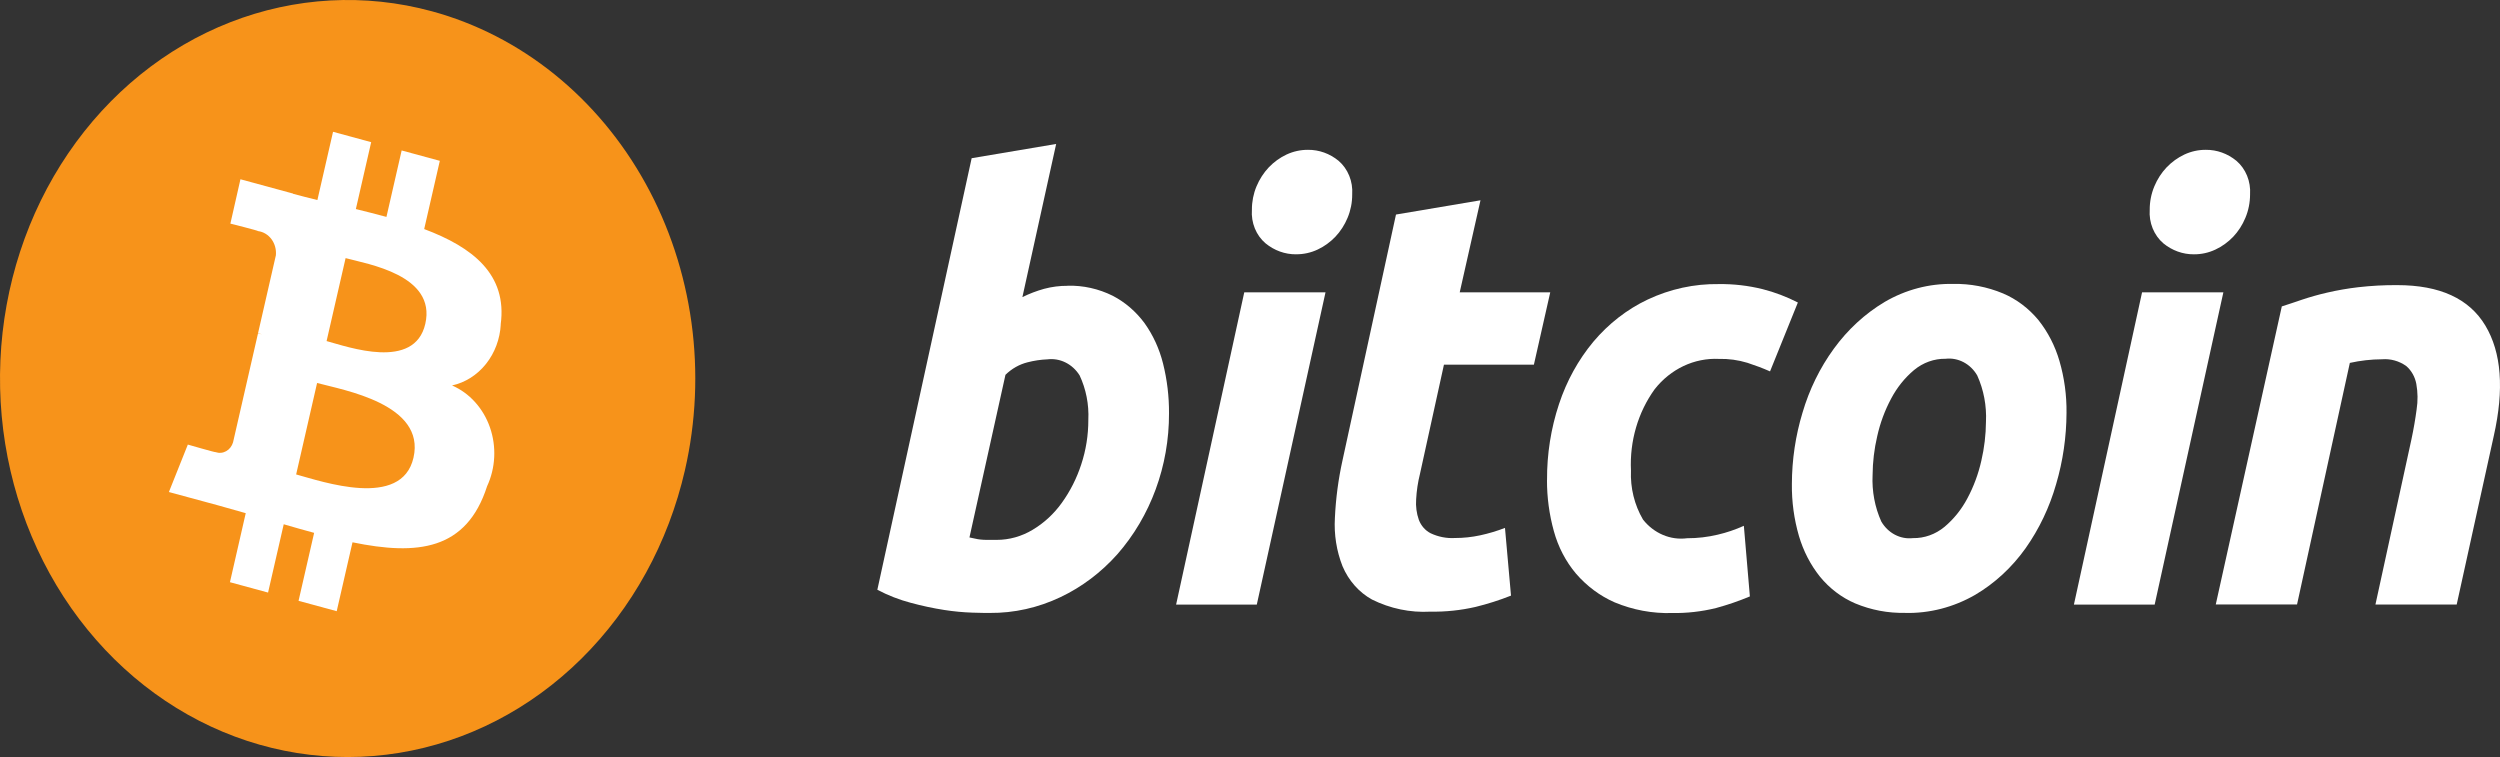
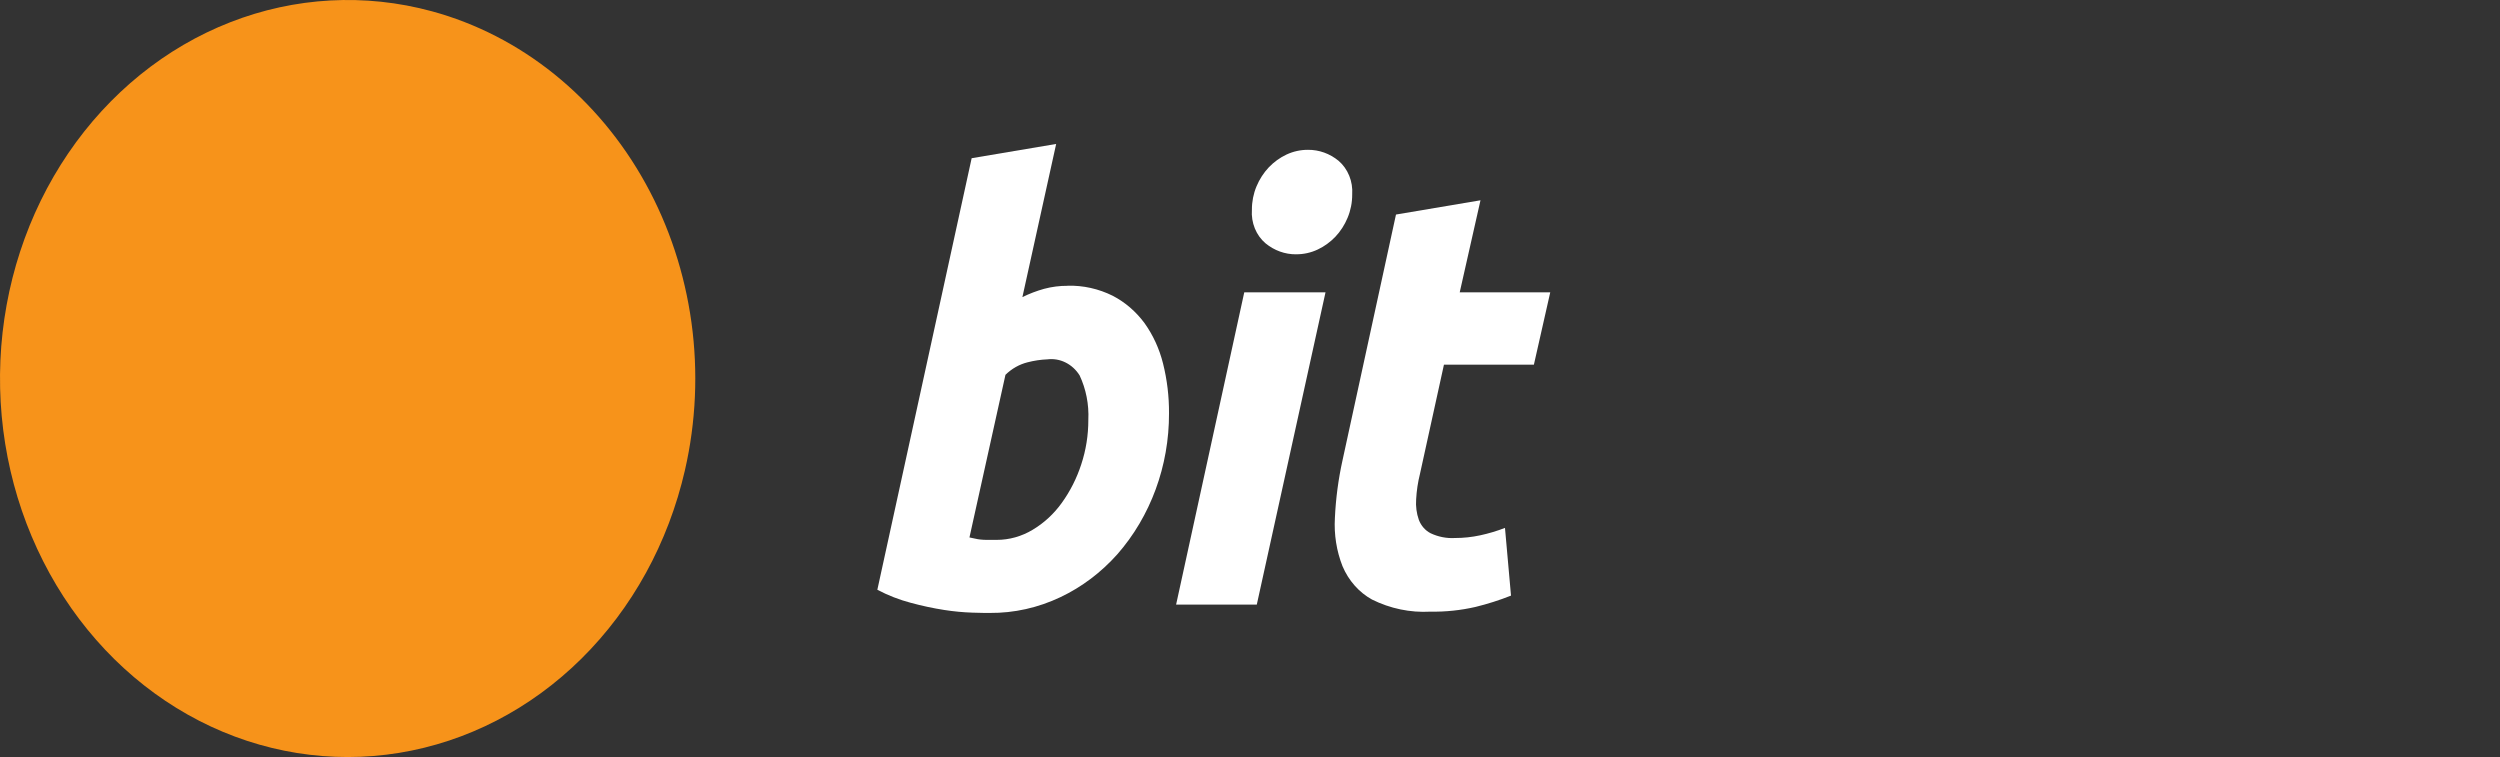
<svg xmlns="http://www.w3.org/2000/svg" width="142" height="43" viewBox="0 0 142 43" fill="none">
  <rect x="0" y="0" width="142" height="43" fill="#333333" stroke="none" />
  <path d="M38.905 26.706C37.959 30.831 35.911 34.559 33.02 37.417C30.129 40.276 26.525 42.136 22.663 42.764C18.8 43.392 14.854 42.759 11.322 40.945C7.79 39.131 4.831 36.218 2.82 32.573C0.809 28.928 -0.165 24.716 0.023 20.469C0.21 16.222 1.549 12.131 3.872 8.713C6.195 5.295 9.396 2.703 13.071 1.266C16.747 -0.172 20.731 -0.39 24.52 0.638C27.037 1.321 29.405 2.537 31.49 4.217C33.575 5.896 35.336 8.007 36.672 10.428C38.008 12.848 38.892 15.532 39.276 18.325C39.659 21.118 39.533 23.966 38.905 26.706Z" fill="#F7931A" />
-   <path d="M28.438 18.437C28.831 15.576 26.831 14.037 24.094 13.011L24.982 9.135L22.814 8.546L21.95 12.32C21.378 12.165 20.795 12.019 20.213 11.874L21.083 8.075L18.917 7.486L18.028 11.362C17.556 11.246 17.093 11.13 16.645 11.007V10.995L13.657 10.182L13.086 12.701C13.086 12.701 14.693 13.104 14.659 13.127C14.959 13.166 15.233 13.332 15.422 13.588C15.611 13.845 15.7 14.172 15.67 14.499L14.659 18.916C14.735 18.937 14.81 18.964 14.884 18.995L14.655 18.933L13.238 25.121C13.207 25.229 13.156 25.329 13.089 25.416C13.023 25.503 12.941 25.574 12.848 25.626C12.756 25.678 12.655 25.71 12.551 25.719C12.447 25.729 12.343 25.715 12.244 25.681C12.265 25.714 10.669 25.252 10.669 25.252L9.593 27.947L12.414 28.712C12.937 28.855 13.451 29.005 13.958 29.148L13.061 33.069L15.226 33.658L16.116 29.778C16.708 29.953 17.281 30.114 17.843 30.266L16.958 34.127L19.125 34.716L20.022 30.803C23.717 31.564 26.497 31.257 27.667 27.618C27.905 27.104 28.043 26.542 28.071 25.967C28.099 25.392 28.017 24.817 27.83 24.279C27.642 23.74 27.354 23.25 26.984 22.84C26.613 22.429 26.168 22.107 25.677 21.894C26.424 21.73 27.101 21.301 27.602 20.674C28.102 20.048 28.399 19.258 28.444 18.429L28.438 18.437ZM23.486 25.998C22.816 28.928 18.285 27.344 16.821 26.948L18.011 21.753C19.476 22.153 24.187 22.941 23.486 25.998ZM24.157 18.394C23.546 21.061 19.776 19.704 18.55 19.373L19.63 14.661C20.854 14.995 24.793 15.615 24.157 18.394Z" fill="white" />
  <path d="M60.639 16.229C61.525 16.205 62.404 16.402 63.209 16.803C63.909 17.167 64.524 17.697 65.01 18.355C65.496 19.036 65.853 19.815 66.061 20.648C66.292 21.57 66.406 22.523 66.4 23.48C66.408 26.464 65.353 29.335 63.458 31.49C62.54 32.519 61.446 33.343 60.238 33.916C58.969 34.52 57.599 34.827 56.214 34.815C56.028 34.815 55.7 34.815 55.236 34.798C54.703 34.781 54.172 34.73 53.644 34.648C53.002 34.548 52.367 34.412 51.738 34.241C51.081 34.068 50.442 33.82 49.833 33.499L55.19 8.986L59.99 8.177L58.072 16.876C58.471 16.679 58.885 16.522 59.309 16.404C59.745 16.288 60.191 16.231 60.64 16.234L60.639 16.229ZM56.613 30.665C57.328 30.665 58.031 30.468 58.657 30.09C59.3 29.707 59.864 29.186 60.315 28.556C60.787 27.9 61.158 27.165 61.414 26.38C61.683 25.569 61.819 24.713 61.817 23.85C61.859 22.974 61.688 22.102 61.322 21.322C61.122 21.003 60.846 20.75 60.524 20.59C60.202 20.429 59.846 20.368 59.494 20.411C59.114 20.426 58.736 20.483 58.365 20.579C57.898 20.696 57.466 20.94 57.11 21.29L55.065 30.527C55.183 30.551 55.301 30.573 55.391 30.595C55.487 30.618 55.584 30.635 55.682 30.645C55.807 30.659 55.931 30.666 56.056 30.665H56.613Z" fill="white" />
  <path d="M71.386 34.34H66.803L70.674 16.605H75.289L71.386 34.34ZM73.617 14.445C72.992 14.45 72.382 14.231 71.883 13.821C71.619 13.598 71.41 13.307 71.275 12.975C71.14 12.642 71.082 12.278 71.108 11.915C71.106 11.456 71.195 11.002 71.37 10.584C71.539 10.18 71.776 9.814 72.068 9.504C72.361 9.199 72.701 8.953 73.073 8.778C73.46 8.598 73.877 8.507 74.298 8.51C74.923 8.505 75.532 8.724 76.031 9.133C76.293 9.358 76.501 9.649 76.636 9.981C76.771 10.313 76.829 10.677 76.805 11.039C76.808 11.499 76.718 11.954 76.542 12.373C76.374 12.777 76.138 13.143 75.846 13.451C75.553 13.756 75.213 14.001 74.841 14.175C74.455 14.356 74.038 14.447 73.618 14.443L73.617 14.445Z" fill="white" />
  <path d="M79.292 12.186L84.092 11.376L82.912 16.604H88.054L87.125 20.714H82.016L80.654 26.918C80.535 27.391 80.463 27.877 80.437 28.366C80.408 28.762 80.46 29.16 80.591 29.53C80.719 29.863 80.956 30.133 81.256 30.287C81.69 30.493 82.161 30.586 82.634 30.559C83.118 30.56 83.601 30.509 84.076 30.406C84.553 30.303 85.024 30.162 85.483 29.985L85.825 33.831C85.168 34.091 84.495 34.306 83.812 34.473C82.967 34.667 82.105 34.757 81.242 34.742C80.102 34.805 78.966 34.569 77.928 34.053C77.191 33.645 76.602 32.979 76.255 32.162C75.915 31.297 75.766 30.356 75.822 29.416C75.873 28.314 76.018 27.219 76.255 26.145L79.292 12.186Z" fill="white" />
-   <path d="M87.872 27.266C87.863 25.795 88.093 24.333 88.552 22.95C88.984 21.641 89.647 20.437 90.505 19.407C91.368 18.384 92.418 17.568 93.588 17.014C94.862 16.414 96.239 16.115 97.627 16.136C98.465 16.125 99.302 16.222 100.119 16.424C100.808 16.599 101.478 16.854 102.119 17.182L100.538 21.095C100.125 20.912 99.697 20.752 99.253 20.607C98.724 20.446 98.176 20.372 97.627 20.386C96.941 20.354 96.256 20.492 95.626 20.789C94.996 21.087 94.435 21.537 93.988 22.104C93.038 23.417 92.559 25.06 92.639 26.729C92.597 27.711 92.836 28.683 93.322 29.511C93.628 29.899 94.016 30.198 94.454 30.383C94.891 30.569 95.364 30.633 95.829 30.572C96.412 30.573 96.994 30.506 97.564 30.37C98.073 30.252 98.571 30.083 99.051 29.866L99.393 33.877C98.766 34.139 98.125 34.359 97.473 34.536C96.65 34.739 95.807 34.834 94.963 34.82C93.853 34.852 92.749 34.646 91.712 34.214C90.879 33.849 90.129 33.291 89.514 32.579C88.933 31.889 88.503 31.064 88.258 30.166C87.998 29.227 87.866 28.25 87.869 27.268L87.872 27.266Z" fill="white" />
-   <path d="M108.219 34.81C107.245 34.834 106.277 34.65 105.368 34.27C104.603 33.941 103.919 33.421 103.372 32.753C102.834 32.079 102.428 31.292 102.179 30.441C101.902 29.488 101.767 28.493 101.779 27.494C101.782 26.118 101.985 24.751 102.381 23.445C102.768 22.124 103.372 20.89 104.164 19.804C104.951 18.721 105.93 17.82 107.042 17.154C108.239 16.453 109.582 16.099 110.941 16.127C111.908 16.107 112.87 16.291 113.773 16.667C114.543 16.995 115.233 17.515 115.786 18.184C116.322 18.859 116.727 19.646 116.975 20.497C117.254 21.451 117.39 22.449 117.378 23.451C117.373 24.826 117.174 26.191 116.788 27.5C116.412 28.815 115.825 30.048 115.054 31.14C114.279 32.23 113.303 33.131 112.19 33.787C110.965 34.493 109.595 34.846 108.21 34.815L108.219 34.81ZM110.51 20.378C109.862 20.368 109.231 20.594 108.715 21.021C108.189 21.463 107.748 22.013 107.417 22.641C107.059 23.309 106.792 24.03 106.625 24.782C106.456 25.504 106.368 26.245 106.363 26.99C106.32 27.899 106.49 28.805 106.857 29.622C107.046 29.946 107.315 30.206 107.632 30.372C107.95 30.539 108.303 30.605 108.654 30.565C109.302 30.577 109.935 30.351 110.451 29.923C110.976 29.481 111.417 28.932 111.748 28.305C112.106 27.637 112.373 26.916 112.541 26.164C112.709 25.442 112.797 24.701 112.803 23.956C112.846 23.047 112.675 22.142 112.306 21.325C112.118 21 111.85 20.74 111.532 20.573C111.215 20.406 110.86 20.337 110.51 20.378Z" fill="white" />
-   <path d="M122.385 34.341H117.798L121.669 16.606H126.287L122.385 34.341ZM124.612 14.445C123.988 14.45 123.378 14.231 122.879 13.822C122.616 13.598 122.408 13.306 122.272 12.974C122.137 12.642 122.079 12.278 122.104 11.915C122.102 11.456 122.192 11.002 122.367 10.584C122.535 10.18 122.772 9.813 123.065 9.504C123.358 9.199 123.699 8.953 124.071 8.778C124.457 8.598 124.872 8.507 125.292 8.51C125.918 8.504 126.528 8.723 127.027 9.133C127.29 9.357 127.498 9.648 127.634 9.981C127.769 10.313 127.827 10.677 127.804 11.039C127.804 11.499 127.714 11.954 127.538 12.373C127.371 12.777 127.136 13.143 126.843 13.451C126.55 13.756 126.21 14.001 125.838 14.175C125.451 14.357 125.034 14.448 124.612 14.445Z" fill="white" />
-   <path d="M129.6 17.406C129.954 17.296 130.337 17.162 130.758 17.021C131.18 16.88 131.656 16.741 132.186 16.62C132.768 16.485 133.357 16.383 133.95 16.314C134.685 16.23 135.423 16.19 136.162 16.195C138.58 16.195 140.248 16.96 141.166 18.489C142.084 20.018 142.244 22.109 141.647 24.76L139.54 34.337H134.925L136.969 24.959C137.094 24.374 137.192 23.803 137.264 23.255C137.339 22.775 137.333 22.284 137.247 21.806C137.172 21.405 136.97 21.046 136.676 20.792C136.268 20.502 135.783 20.367 135.297 20.407C134.684 20.41 134.072 20.479 133.471 20.613L130.472 34.333H125.856L129.606 17.406H129.6Z" fill="white" />
</svg>